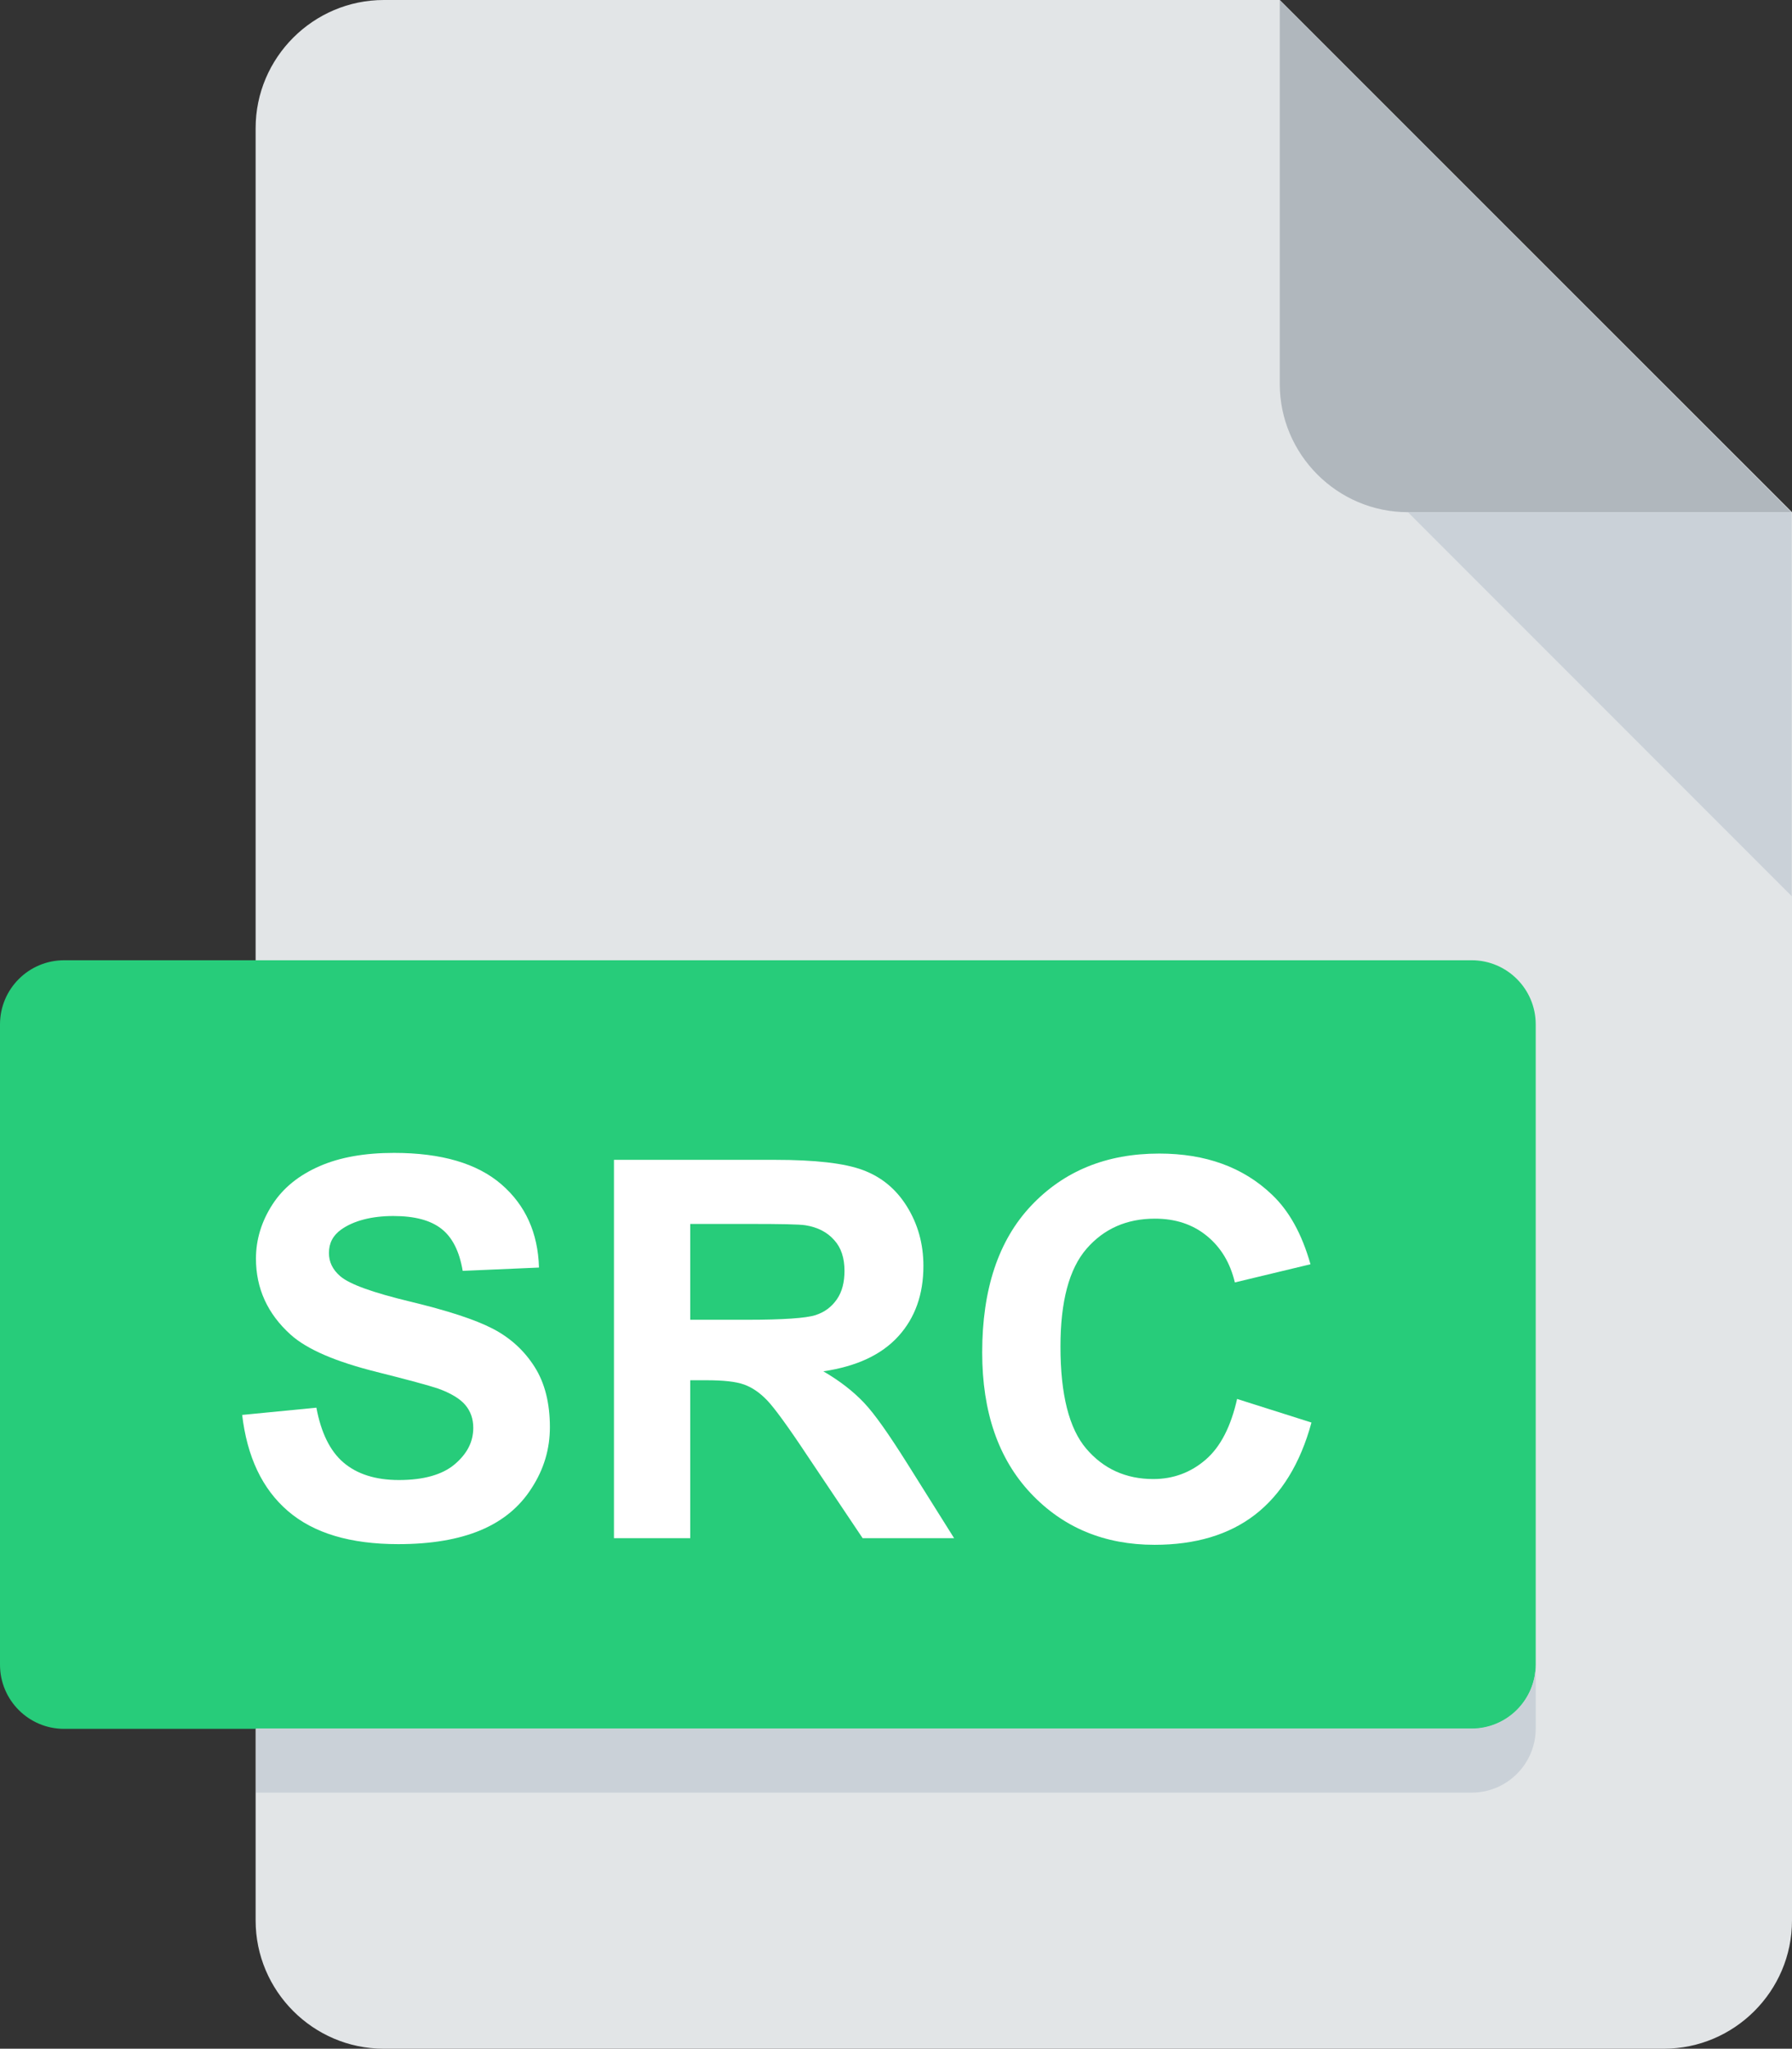
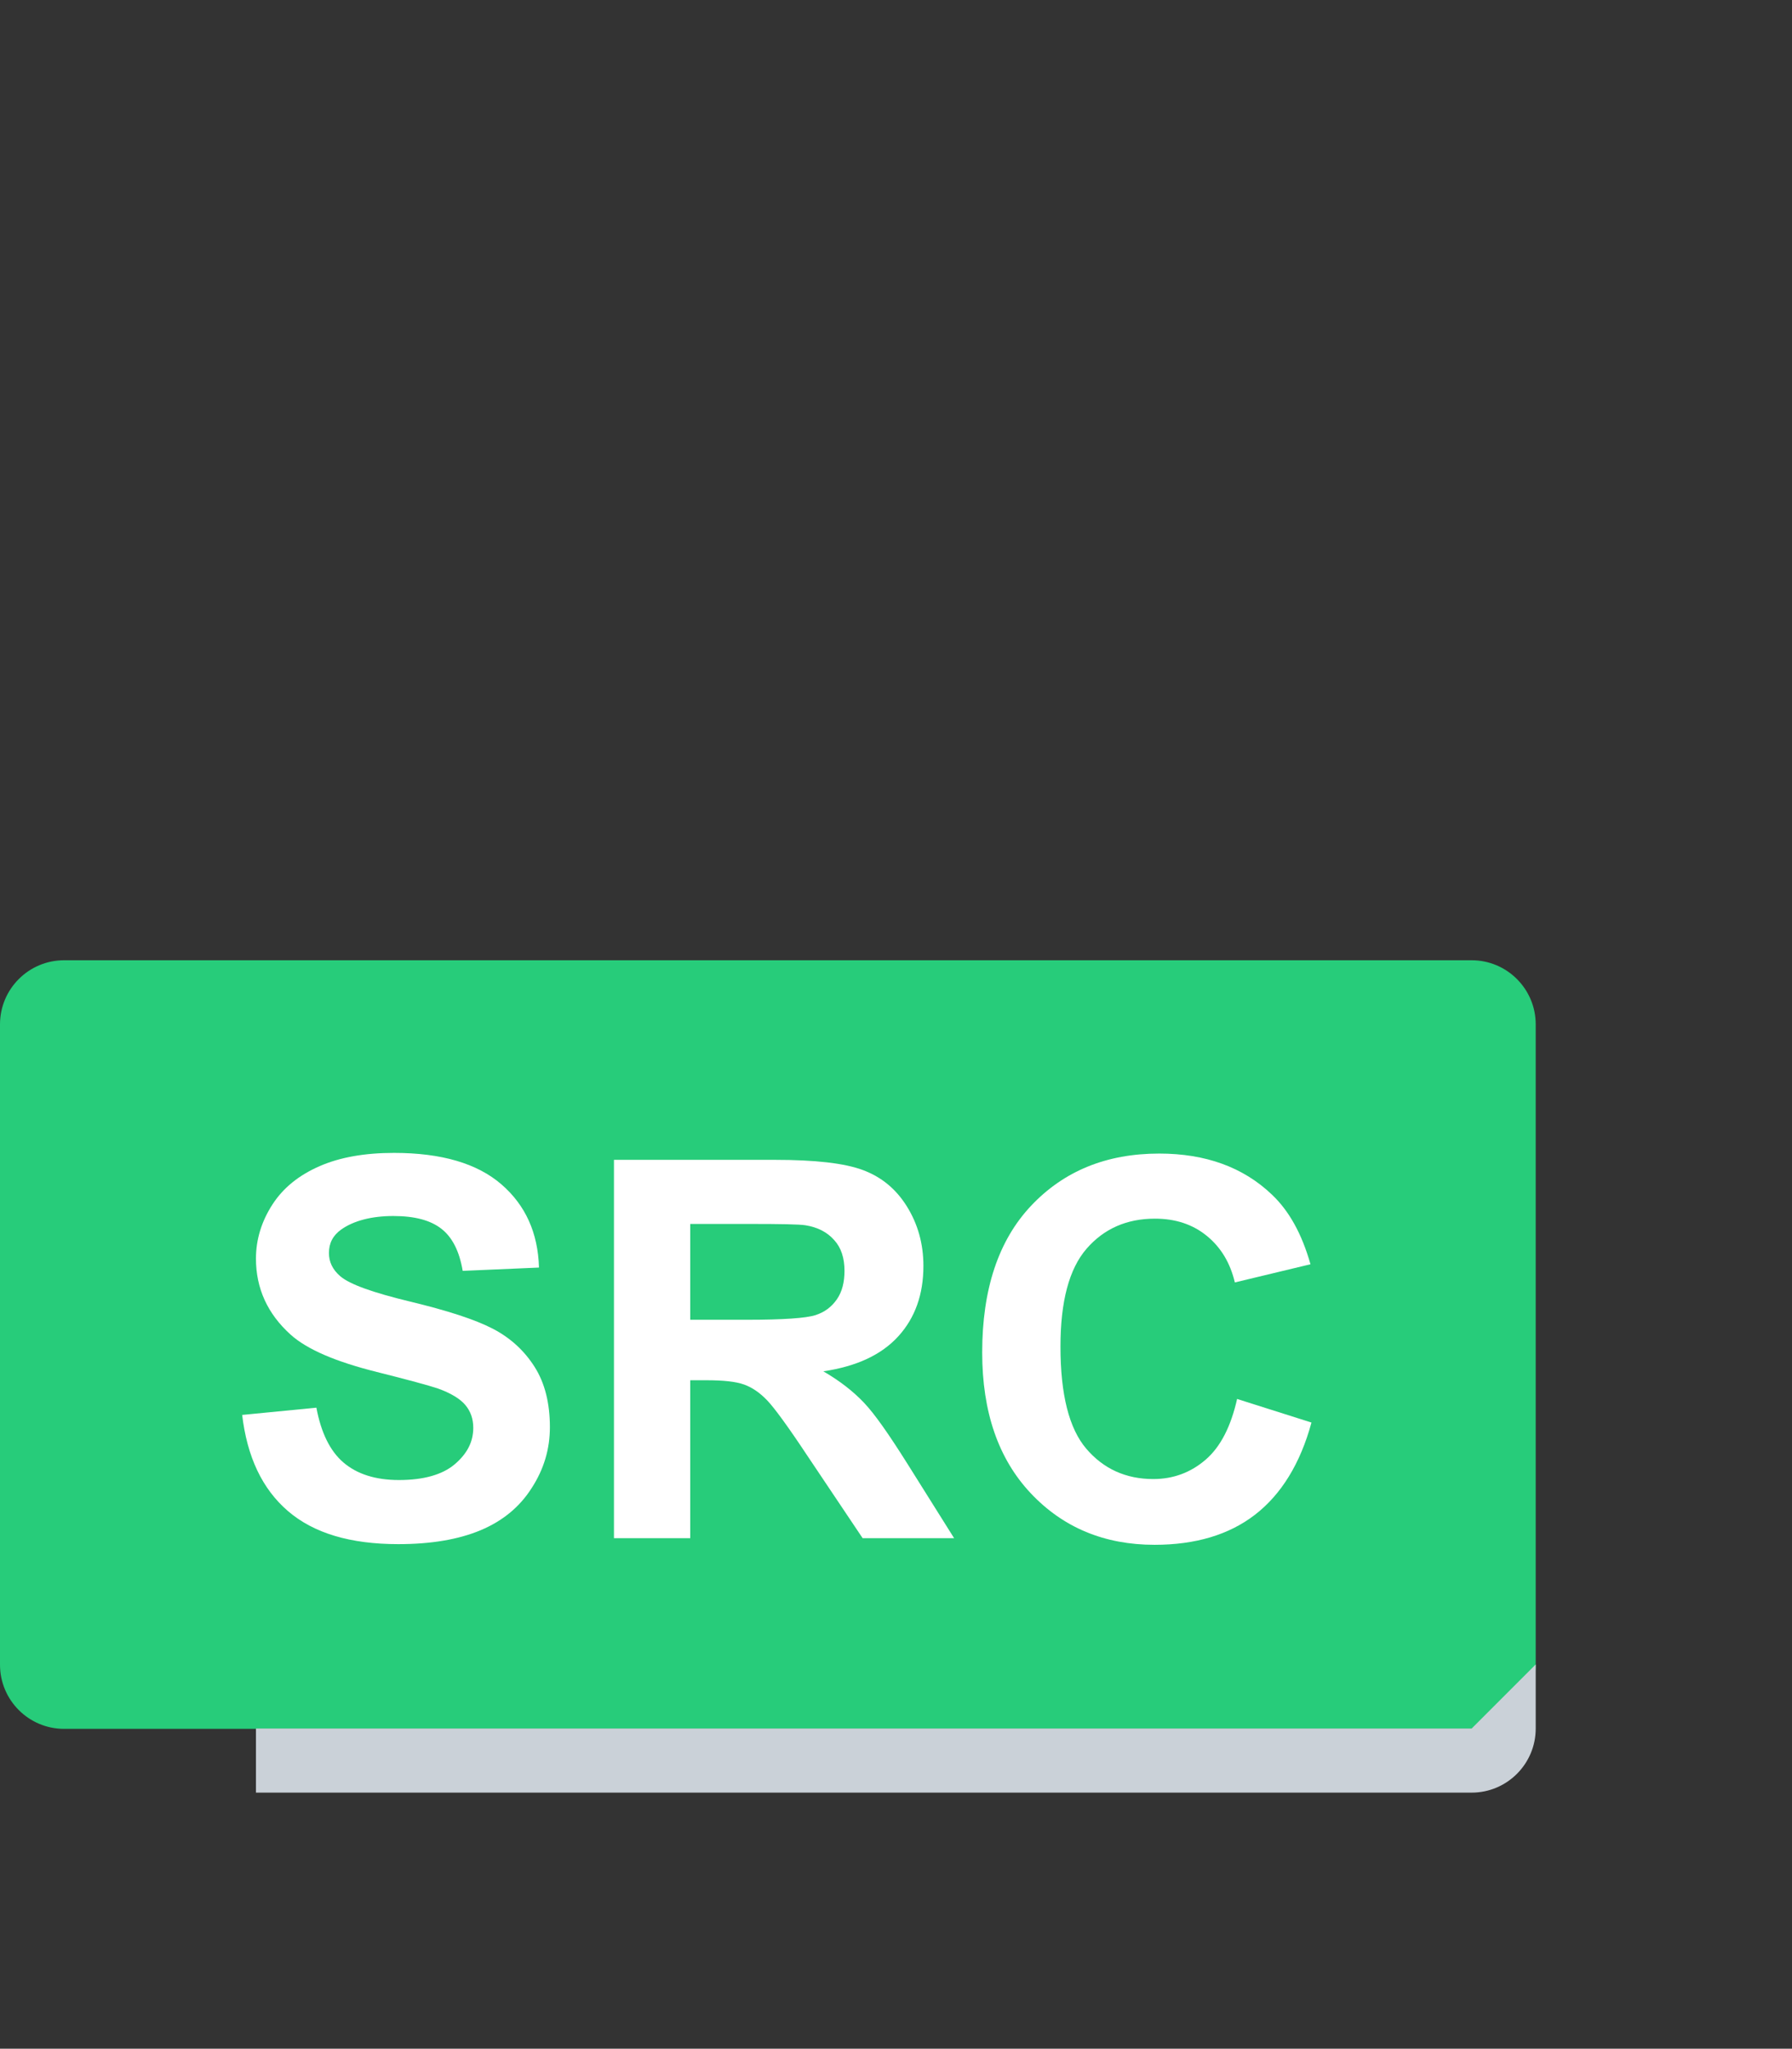
<svg xmlns="http://www.w3.org/2000/svg" id="a" viewBox="0 0 54.26 62">
  <rect x="0" y="0" width="54.26" height="62" fill="#333333" stroke="none" />
  <defs>
    <style>.b{fill:#fff;}.c{fill:#b0b7bd;}.d{fill:#27cc7a;}.e{fill:#cad1d8;}.f{fill:#e2e5e7;}</style>
  </defs>
-   <path class="f" d="M11.62,0c-2.13,0-3.88,1.74-3.88,3.88V58.12c0,2.13,1.74,3.88,3.88,3.88H50.38c2.13,0,3.88-1.74,3.88-3.88V15.5L38.75,0H11.62Z" />
-   <path class="c" d="M42.62,15.5h11.62L38.75,0V11.62c0,2.13,1.74,3.88,3.88,3.88h-.01Z" />
-   <path class="e" d="M54.25,27.12l-11.62-11.62h11.62v11.62Z" />
  <path class="d" d="M46.5,50.38c0,1.07-.87,1.94-1.94,1.94H1.94c-1.07,0-1.94-.87-1.94-1.94V31c0-1.07,.87-1.94,1.94-1.94H44.56c1.07,0,1.94,.87,1.94,1.94v19.38Z" />
  <g>
    <path class="b" d="M7.33,42.82l2.25-.22c.14,.75,.41,1.31,.82,1.66s.97,.53,1.68,.53c.74,0,1.31-.16,1.68-.47,.38-.32,.57-.68,.57-1.11,0-.27-.08-.5-.24-.69-.16-.19-.44-.36-.83-.5-.27-.09-.89-.26-1.85-.5-1.24-.31-2.11-.68-2.61-1.13-.7-.63-1.05-1.4-1.05-2.3,0-.58,.17-1.13,.5-1.64,.33-.51,.81-.89,1.43-1.16,.62-.27,1.37-.4,2.25-.4,1.44,0,2.52,.32,3.25,.95s1.11,1.47,1.14,2.52l-2.31,.1c-.1-.59-.31-1.01-.64-1.27-.33-.26-.81-.39-1.46-.39s-1.2,.14-1.58,.41c-.25,.18-.37,.41-.37,.71,0,.27,.11,.5,.34,.7,.29,.25,1,.5,2.12,.77s1.96,.54,2.5,.82,.96,.67,1.27,1.16,.46,1.1,.46,1.82c0,.66-.18,1.27-.55,1.84-.36,.57-.88,1-1.55,1.28-.67,.28-1.5,.42-2.49,.42-1.45,0-2.56-.33-3.34-1-.78-.67-1.24-1.64-1.39-2.93Z" />
    <path class="b" d="M18.59,46.55v-11.45h4.87c1.22,0,2.11,.1,2.67,.31s1,.57,1.33,1.1c.33,.53,.5,1.13,.5,1.8,0,.86-.25,1.57-.76,2.13-.51,.56-1.26,.91-2.27,1.06,.5,.29,.91,.61,1.24,.96,.33,.35,.76,.97,1.32,1.86l1.4,2.23h-2.77l-1.67-2.49c-.59-.89-1-1.45-1.22-1.68s-.45-.39-.7-.48c-.25-.09-.63-.13-1.16-.13h-.47v4.78h-2.31Zm2.31-6.61h1.71c1.11,0,1.8-.05,2.08-.14,.28-.09,.49-.25,.65-.48s.23-.52,.23-.86c0-.39-.1-.7-.31-.93-.21-.24-.5-.39-.87-.45-.19-.03-.75-.04-1.69-.04h-1.8v2.91Z" />
    <path class="b" d="M37.47,42.34l2.24,.71c-.34,1.25-.92,2.18-1.71,2.79s-1.81,.91-3.04,.91c-1.52,0-2.77-.52-3.75-1.56s-1.47-2.46-1.47-4.26c0-1.91,.49-3.39,1.48-4.44s2.28-1.58,3.88-1.58c1.4,0,2.54,.41,3.41,1.24,.52,.49,.91,1.19,1.17,2.11l-2.29,.55c-.14-.59-.42-1.06-.85-1.41s-.95-.52-1.57-.52c-.85,0-1.54,.3-2.07,.91s-.79,1.6-.79,2.96c0,1.45,.26,2.48,.78,3.09s1.2,.92,2.03,.92c.61,0,1.14-.2,1.59-.59s.76-1,.95-1.84Z" />
  </g>
-   <path class="e" d="M44.56,52.31H7.75v1.94H44.56c1.07,0,1.94-.87,1.94-1.94v-1.94c0,1.07-.87,1.94-1.94,1.94Z" />
+   <path class="e" d="M44.56,52.31H7.75v1.94H44.56c1.07,0,1.94-.87,1.94-1.94v-1.94Z" />
</svg>